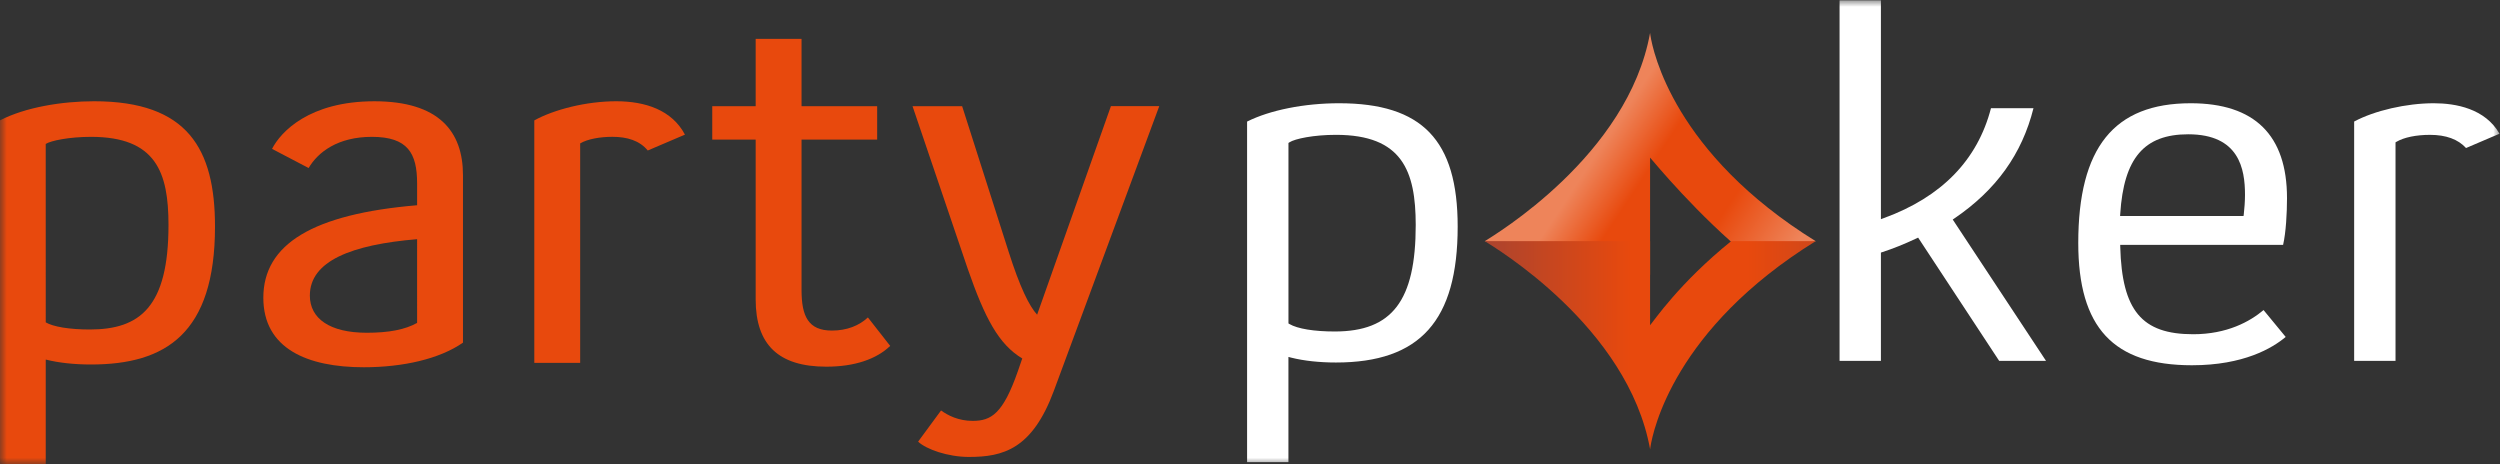
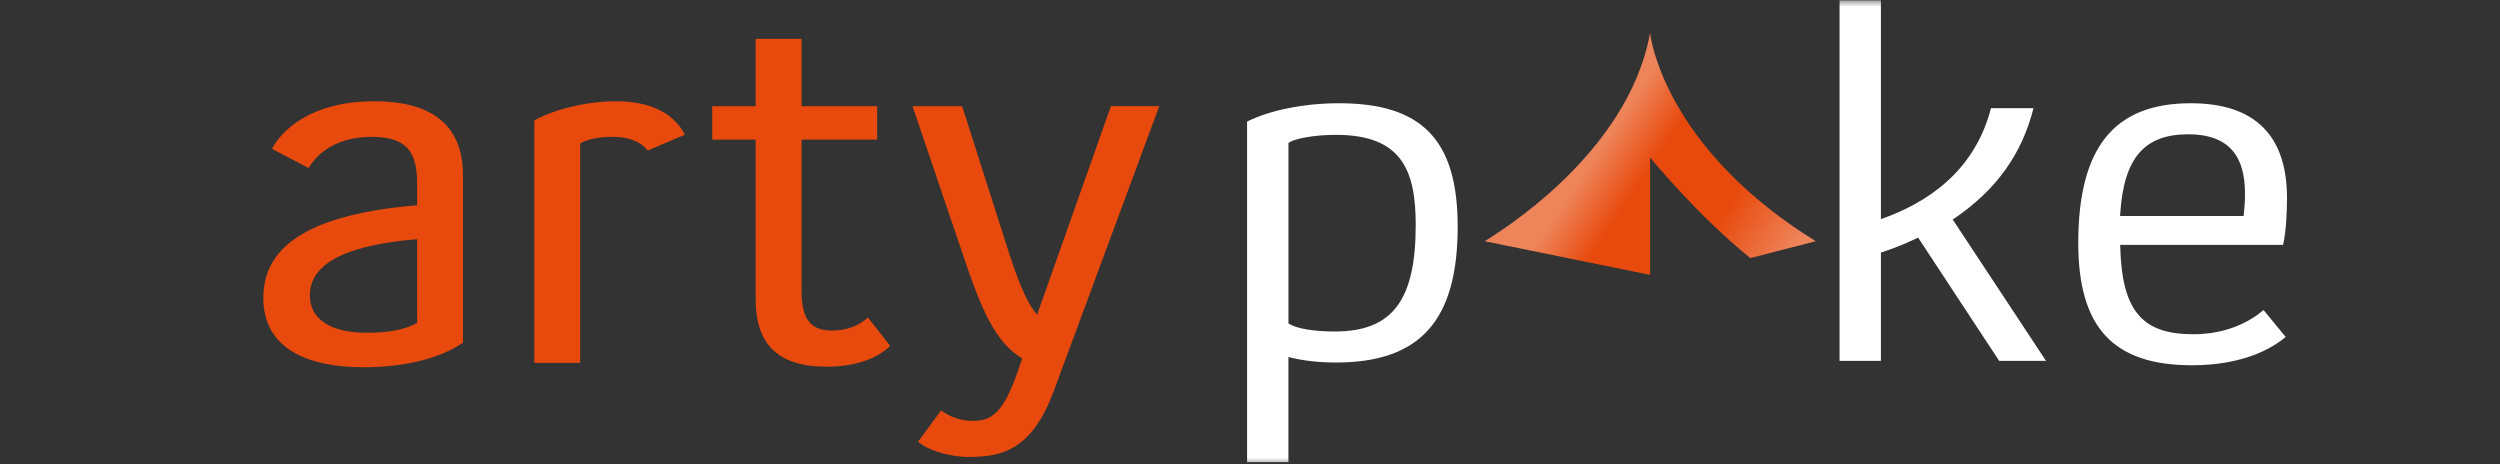
<svg xmlns="http://www.w3.org/2000/svg" width="183" height="34" viewBox="0 0 183 34" fill="none">
  <rect x="0" y="0" width="183" height="34" fill="#333333" stroke="none" />
  <g clip-path="url(#clip0_4081_2411)">
    <mask id="mask0_4081_2411" style="mask-type:luminance" maskUnits="userSpaceOnUse" x="0" y="0" width="183" height="34">
      <path d="M183 0H0V34H183V0Z" fill="white" />
    </mask>
    <g mask="url(#mask0_4081_2411)">
-       <path d="M-0.009 8.813C1.851 7.852 4.529 7.412 6.889 7.412C13.74 7.412 15.738 10.895 15.738 16.584C15.738 24.437 12.106 26.681 6.662 26.681C5.437 26.681 4.3 26.559 3.348 26.319V33.971H-0.009V8.813ZM3.348 23.597C3.893 23.917 5.072 24.119 6.571 24.119C10.245 24.119 12.334 22.475 12.334 16.467C12.334 12.621 11.426 10.017 6.662 10.017C5.072 10.017 3.712 10.297 3.347 10.537L3.348 23.597Z" fill="#E8490D" />
      <path d="M19.913 10.897C20.549 9.655 22.637 7.413 27.402 7.413C32.121 7.413 33.89 9.616 33.89 12.821V25.082C32.165 26.281 29.488 26.883 26.628 26.883C22.501 26.883 19.276 25.521 19.276 21.795C19.276 17.868 22.909 15.666 30.532 15.024V13.422C30.532 11.218 29.852 10.017 27.22 10.017C24.724 10.017 23.271 11.138 22.591 12.3L19.913 10.897ZM30.533 17.508C25.724 17.909 22.681 19.109 22.681 21.634C22.681 23.318 24.134 24.358 26.857 24.358C28.489 24.358 29.669 24.119 30.532 23.638L30.533 17.508Z" fill="#E8490D" />
      <path d="M39.111 8.813C40.564 8.012 42.923 7.412 45.102 7.412C47.234 7.412 49.185 8.052 50.138 9.855L47.415 11.017C46.826 10.296 45.917 10.015 44.829 10.015C43.922 10.015 43.014 10.175 42.468 10.497V26.561H39.111L39.111 8.813Z" fill="#E8490D" />
      <path d="M55.315 10.217H52.137V7.773H55.315V2.845H58.673V7.773H64.208V10.217H58.673V21.234C58.673 23.158 59.172 24.198 60.896 24.198C61.984 24.198 62.893 23.838 63.53 23.236L65.162 25.32C64.164 26.28 62.575 26.841 60.488 26.841C56.994 26.841 55.315 25.239 55.315 21.915V10.217Z" fill="#E8490D" />
      <path d="M68.885 30.046C69.384 30.406 70.155 30.808 71.2 30.808C72.56 30.808 73.422 30.286 74.511 27.162L74.829 26.24C73.104 25.199 72.104 23.317 70.835 19.669L66.797 7.772H70.428L73.832 18.429C74.648 20.993 75.33 22.394 75.917 23.036L81.319 7.771H84.857L77.144 28.603C75.556 32.889 73.422 33.448 70.927 33.448C69.384 33.448 67.795 32.887 67.206 32.328L68.885 30.046Z" fill="#E8490D" />
      <path d="M91.287 33.828V8.899C92.96 8.06 95.467 7.558 98.019 7.558C104.107 7.558 106.702 10.259 106.702 16.586C106.702 23.468 103.954 26.536 97.791 26.536C96.578 26.536 95.446 26.412 94.523 26.181L94.313 26.127V33.826H91.287V33.828ZM97.793 9.87C96.176 9.87 94.79 10.151 94.381 10.421L94.315 10.465V23.675L94.389 23.72C94.98 24.066 96.186 24.265 97.703 24.265C101.914 24.265 103.631 22.005 103.631 16.467C103.629 12.507 102.637 9.87 97.793 9.87Z" fill="white" />
      <path d="M146.339 26.416L140.407 17.394L140.266 17.46C139.392 17.871 138.56 18.204 137.791 18.453L137.683 18.489V26.416H134.656V0.026H137.683V16.043L137.911 15.959C142.123 14.422 144.756 11.716 145.74 7.918H148.851C148.013 11.271 146.118 13.913 143.056 15.991L142.94 16.07L149.768 26.415L146.339 26.416Z" fill="white" />
      <path d="M160.45 26.737C154.694 26.737 152.129 23.977 152.129 17.788C152.129 10.809 154.744 7.558 160.359 7.558C165.039 7.558 167.409 9.894 167.409 14.503C167.409 15.577 167.333 17.014 167.123 17.923H155.199L155.202 18.072C155.329 22.732 156.777 24.466 160.54 24.466C163.027 24.466 164.7 23.532 165.693 22.697L167.312 24.663C166.346 25.477 164.24 26.737 160.45 26.737ZM160.177 9.83C156.951 9.83 155.461 11.573 155.201 15.658L155.191 15.812H164.227L164.245 15.681C164.29 15.318 164.334 14.714 164.334 14.262C164.335 12.36 163.905 9.83 160.177 9.83Z" fill="white" />
-       <path d="M172.324 26.415V8.896C173.822 8.094 176.148 7.558 178.149 7.558C179.772 7.558 181.907 7.948 182.965 9.788L180.514 10.835C179.931 10.195 179.048 9.871 177.877 9.871C176.864 9.871 175.969 10.056 175.426 10.376L175.352 10.42V26.416L172.324 26.415Z" fill="white" />
      <path d="M108.681 17.657L120.786 20.122V11.538C121.049 11.836 124.323 15.822 128.124 18.891L132.912 17.657C122.559 11.245 120.997 3.789 120.808 2.578L120.786 2.406C119.172 11.396 109.367 17.216 108.681 17.657Z" fill="url(#paint0_linear_4081_2411)" />
-       <path d="M126.727 17.649C122.927 20.713 121.049 23.512 120.786 23.809V17.651H108.686C109.37 18.09 119.174 23.907 120.789 32.895L120.811 32.725C121 31.513 122.561 24.059 132.911 17.65H126.727V17.649Z" fill="url(#paint1_linear_4081_2411)" />
    </g>
  </g>
  <defs>
    <linearGradient id="paint0_linear_4081_2411" x1="111.181" y1="8.199" x2="130.818" y2="21.194" gradientUnits="userSpaceOnUse">
      <stop offset="0.273" stop-color="#EE845A" />
      <stop offset="0.436" stop-color="#E8490D" />
      <stop offset="0.703" stop-color="#E8490D" />
      <stop offset="0.946" stop-color="#EE845A" />
    </linearGradient>
    <linearGradient id="paint1_linear_4081_2411" x1="102.597" y1="25.272" x2="142.821" y2="25.272" gradientUnits="userSpaceOnUse">
      <stop offset="0.115" stop-color="#A34333" />
      <stop offset="0.418" stop-color="#E8490D" />
      <stop offset="0.63" stop-color="#E8490D" />
      <stop offset="1" stop-color="#A34333" />
    </linearGradient>
    <clipPath id="clip0_4081_2411">
      <rect width="183" height="34" fill="white" />
    </clipPath>
  </defs>
</svg>